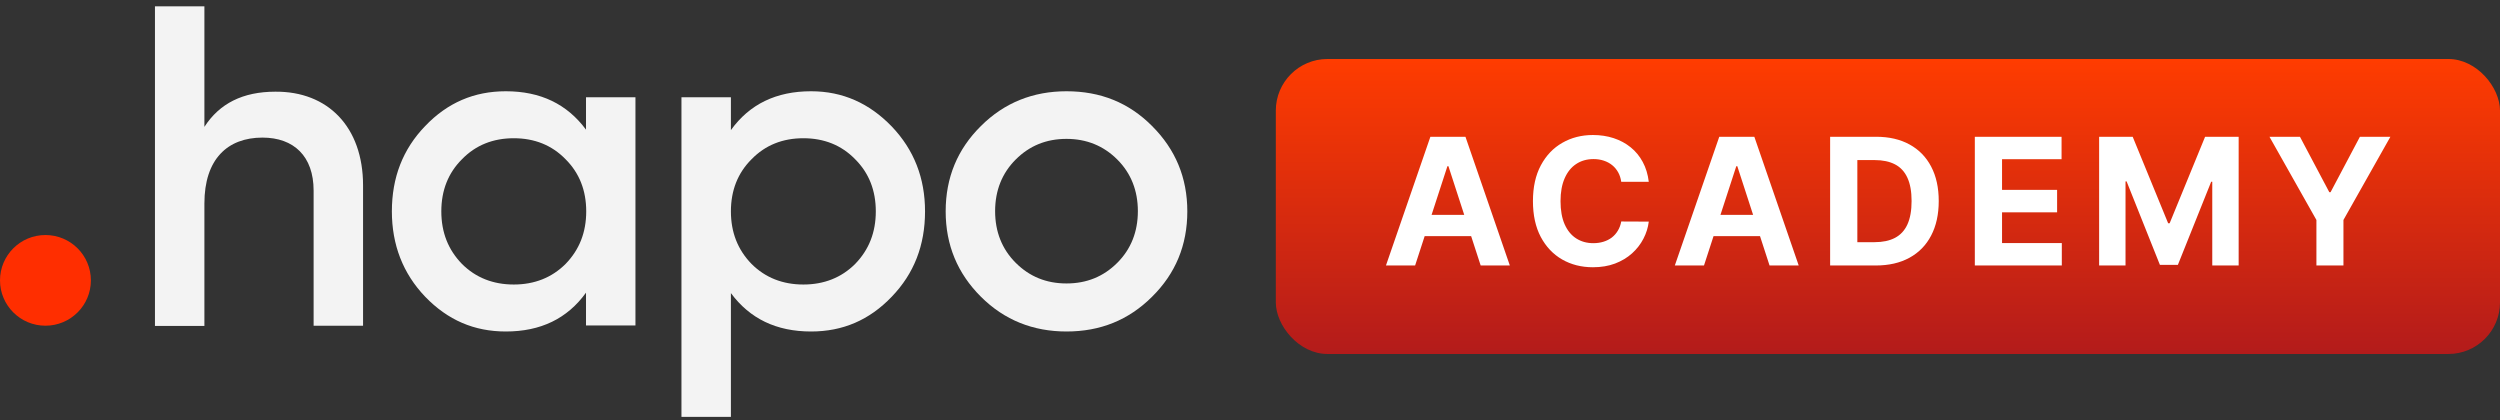
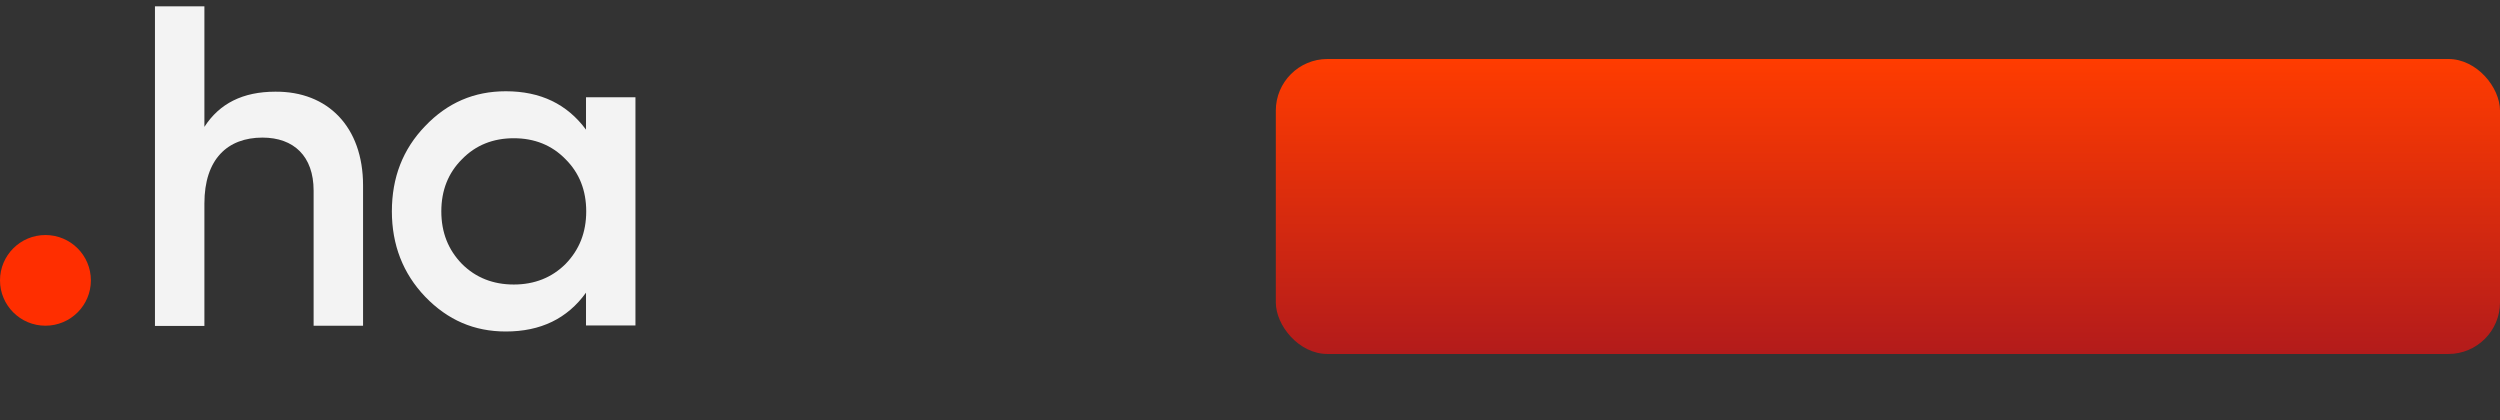
<svg xmlns="http://www.w3.org/2000/svg" width="339" height="57" viewBox="0 0 339 57" fill="none">
  <rect x="0" y="0" width="339" height="57" fill="#333333" stroke="none" />
  <g clip-path="url(#clip0_849_32)">
    <path d="M6.162 44.166C9.566 44.166 12.325 41.413 12.325 38.018C12.325 34.622 9.566 31.869 6.162 31.869C2.759 31.869 0 34.622 0 38.018C0 41.413 2.759 44.166 6.162 44.166Z" fill="#FF2E00" />
    <path d="M49.231 25.144V44.166H42.526V25.842C42.526 21.188 39.844 18.658 35.588 18.658C30.866 18.658 27.717 21.566 27.717 27.587V44.195H21.012V0.857H27.717V17.203C29.758 14.033 32.935 12.433 37.337 12.433C44.45 12.375 49.231 17.203 49.231 25.144Z" fill="#F3F3F3" />
-     <path d="M79.462 13.189H86.167V44.137H79.462V39.687C76.926 43.206 73.311 44.951 68.589 44.951C64.303 44.951 60.718 43.41 57.657 40.239C54.625 37.069 53.138 33.172 53.138 28.663C53.138 24.068 54.625 20.228 57.657 17.087C60.689 13.917 64.303 12.375 68.589 12.375C73.311 12.375 76.897 14.12 79.462 17.581V13.189ZM69.667 38.581C72.466 38.581 74.827 37.651 76.693 35.789C78.559 33.87 79.492 31.514 79.492 28.663C79.492 25.813 78.559 23.457 76.693 21.595C74.827 19.676 72.466 18.745 69.667 18.745C66.869 18.745 64.507 19.676 62.642 21.595C60.776 23.457 59.843 25.813 59.843 28.663C59.843 31.514 60.776 33.87 62.642 35.789C64.507 37.651 66.869 38.581 69.667 38.581Z" fill="#F3F3F3" />
-     <path d="M120.916 17.145C123.948 20.316 125.435 24.155 125.435 28.663C125.435 33.259 123.948 37.098 120.916 40.239C117.885 43.41 114.27 44.951 109.984 44.951C105.262 44.951 101.676 43.206 99.111 39.745V56.528H92.406V13.189H99.111V17.64C101.647 14.12 105.262 12.375 109.984 12.375C114.27 12.375 117.885 14.004 120.916 17.145ZM108.935 38.581C111.734 38.581 114.095 37.651 115.961 35.789C117.826 33.87 118.759 31.514 118.759 28.663C118.759 25.813 117.826 23.457 115.961 21.595C114.095 19.676 111.734 18.745 108.935 18.745C106.136 18.745 103.775 19.676 101.909 21.595C100.044 23.457 99.111 25.813 99.111 28.663C99.111 31.514 100.044 33.87 101.909 35.789C103.775 37.651 106.136 38.581 108.935 38.581Z" fill="#F3F3F3" />
-     <path d="M133.014 40.239C129.837 37.069 128.233 33.23 128.233 28.663C128.233 24.068 129.837 20.228 133.014 17.087C136.192 13.917 140.098 12.375 144.617 12.375C149.223 12.375 153.071 13.917 156.219 17.087C159.397 20.257 161 24.097 161 28.663C161 33.259 159.397 37.098 156.219 40.239C153.042 43.41 149.194 44.951 144.617 44.951C140.098 44.951 136.192 43.41 133.014 40.239ZM144.617 38.436C147.357 38.436 149.631 37.505 151.497 35.644C153.362 33.782 154.295 31.426 154.295 28.634C154.295 25.842 153.362 23.486 151.497 21.624C149.631 19.763 147.328 18.832 144.617 18.832C141.877 18.832 139.603 19.763 137.737 21.624C135.871 23.486 134.938 25.842 134.938 28.634C134.938 31.426 135.871 33.782 137.737 35.644C139.603 37.505 141.877 38.436 144.617 38.436Z" fill="#F3F3F3" />
+     <path d="M79.462 13.189H86.167V44.137H79.462V39.687C76.926 43.206 73.311 44.951 68.589 44.951C64.303 44.951 60.718 43.41 57.657 40.239C54.625 37.069 53.138 33.172 53.138 28.663C53.138 24.068 54.625 20.228 57.657 17.087C60.689 13.917 64.303 12.375 68.589 12.375C73.311 12.375 76.897 14.12 79.462 17.581V13.189ZM69.667 38.581C72.466 38.581 74.827 37.651 76.693 35.789C78.559 33.87 79.492 31.514 79.492 28.663C79.492 25.813 78.559 23.457 76.693 21.595C74.827 19.676 72.466 18.745 69.667 18.745C66.869 18.745 64.507 19.676 62.642 21.595C60.776 23.457 59.843 25.813 59.843 28.663C59.843 31.514 60.776 33.87 62.642 35.789C64.507 37.651 66.869 38.581 69.667 38.581" fill="#F3F3F3" />
  </g>
  <rect x="173" y="8" width="166" height="40" rx="7" fill="url(#paint0_linear_849_32)" />
-   <path d="M191.889 36H187.935L193.96 18.546H198.716L204.733 36H200.779L196.406 22.534H196.27L191.889 36ZM191.642 29.139H200.983V32.02H191.642V29.139ZM223.574 24.656H219.841C219.773 24.173 219.634 23.744 219.424 23.369C219.213 22.989 218.943 22.665 218.614 22.398C218.284 22.131 217.904 21.926 217.472 21.784C217.046 21.642 216.583 21.571 216.083 21.571C215.179 21.571 214.392 21.796 213.722 22.244C213.051 22.688 212.532 23.335 212.162 24.188C211.793 25.034 211.608 26.062 211.608 27.273C211.608 28.517 211.793 29.562 212.162 30.409C212.537 31.256 213.06 31.895 213.73 32.327C214.401 32.758 215.176 32.974 216.057 32.974C216.551 32.974 217.009 32.909 217.429 32.778C217.855 32.648 218.233 32.457 218.563 32.207C218.892 31.952 219.165 31.642 219.381 31.278C219.603 30.915 219.756 30.5 219.841 30.034L223.574 30.051C223.478 30.852 223.236 31.625 222.85 32.369C222.469 33.108 221.955 33.77 221.307 34.355C220.665 34.935 219.898 35.395 219.006 35.736C218.12 36.071 217.117 36.239 215.997 36.239C214.441 36.239 213.049 35.886 211.821 35.182C210.6 34.477 209.634 33.457 208.924 32.122C208.219 30.787 207.867 29.171 207.867 27.273C207.867 25.369 208.225 23.75 208.941 22.415C209.657 21.079 210.628 20.062 211.855 19.364C213.083 18.659 214.463 18.307 215.997 18.307C217.009 18.307 217.946 18.449 218.81 18.733C219.679 19.017 220.449 19.432 221.12 19.977C221.79 20.517 222.336 21.179 222.756 21.963C223.182 22.747 223.455 23.645 223.574 24.656ZM231.061 36H227.106L233.132 18.546H237.888L243.905 36H239.95L235.578 22.534H235.442L231.061 36ZM230.814 29.139H240.155V32.02H230.814V29.139ZM254.353 36H248.165V18.546H254.404C256.16 18.546 257.671 18.895 258.938 19.594C260.205 20.287 261.18 21.284 261.862 22.585C262.549 23.886 262.893 25.443 262.893 27.256C262.893 29.074 262.549 30.636 261.862 31.943C261.18 33.25 260.2 34.253 258.921 34.952C257.648 35.651 256.126 36 254.353 36ZM251.856 32.838H254.2C255.29 32.838 256.208 32.645 256.952 32.258C257.702 31.866 258.265 31.261 258.64 30.443C259.021 29.619 259.211 28.557 259.211 27.256C259.211 25.966 259.021 24.912 258.64 24.094C258.265 23.276 257.705 22.673 256.961 22.287C256.217 21.901 255.299 21.707 254.208 21.707H251.856V32.838ZM267.786 36V18.546H279.548V21.588H271.477V25.747H278.943V28.79H271.477V32.957H279.582V36H267.786ZM284.642 18.546H289.193L294 30.273H294.204L299.011 18.546H303.562V36H299.983V24.639H299.838L295.321 35.915H292.883L288.366 24.597H288.221V36H284.642V18.546ZM307.74 18.546H311.873L315.854 26.062H316.024L320.004 18.546H324.138L317.771 29.829V36H314.106V29.829L307.74 18.546Z" fill="white" />
  <defs>
    <linearGradient id="paint0_linear_849_32" x1="256" y1="8" x2="256" y2="48" gradientUnits="userSpaceOnUse">
      <stop stop-color="#FF3C00" />
      <stop offset="1" stop-color="#B31B1B" />
    </linearGradient>
    <clipPath id="clip0_849_32">
      <rect width="161" height="57" fill="white" />
    </clipPath>
  </defs>
</svg>